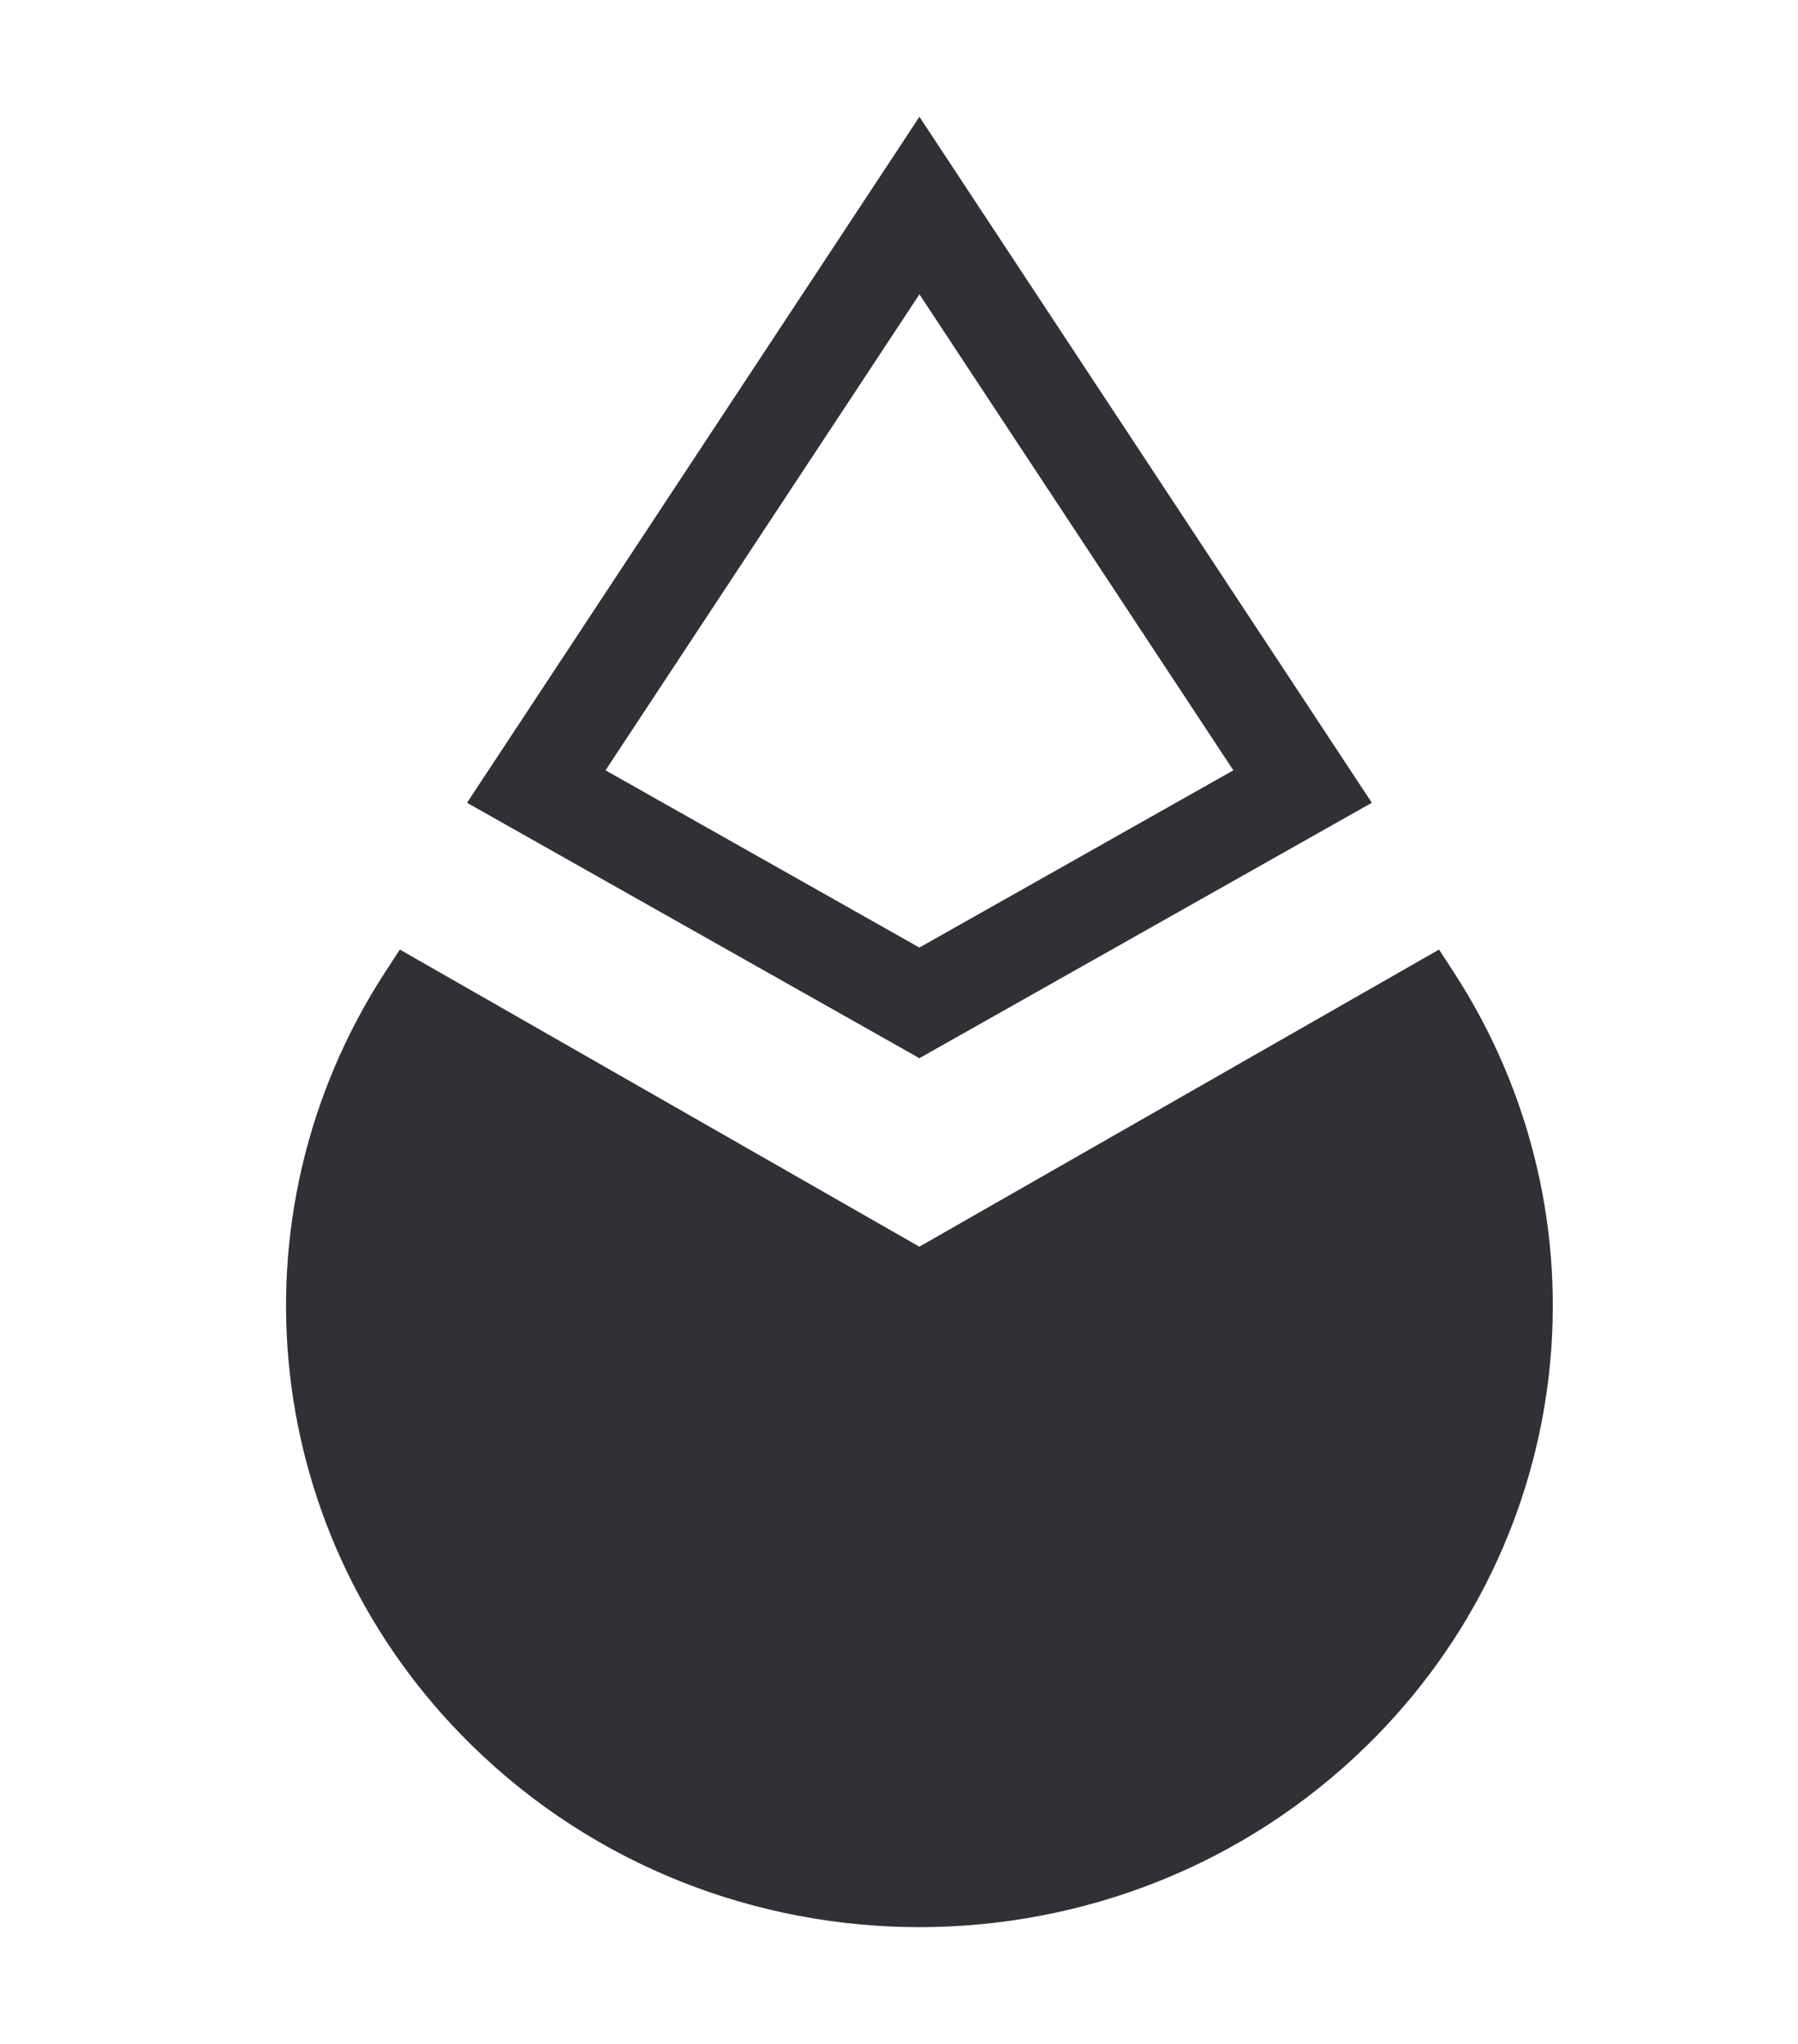
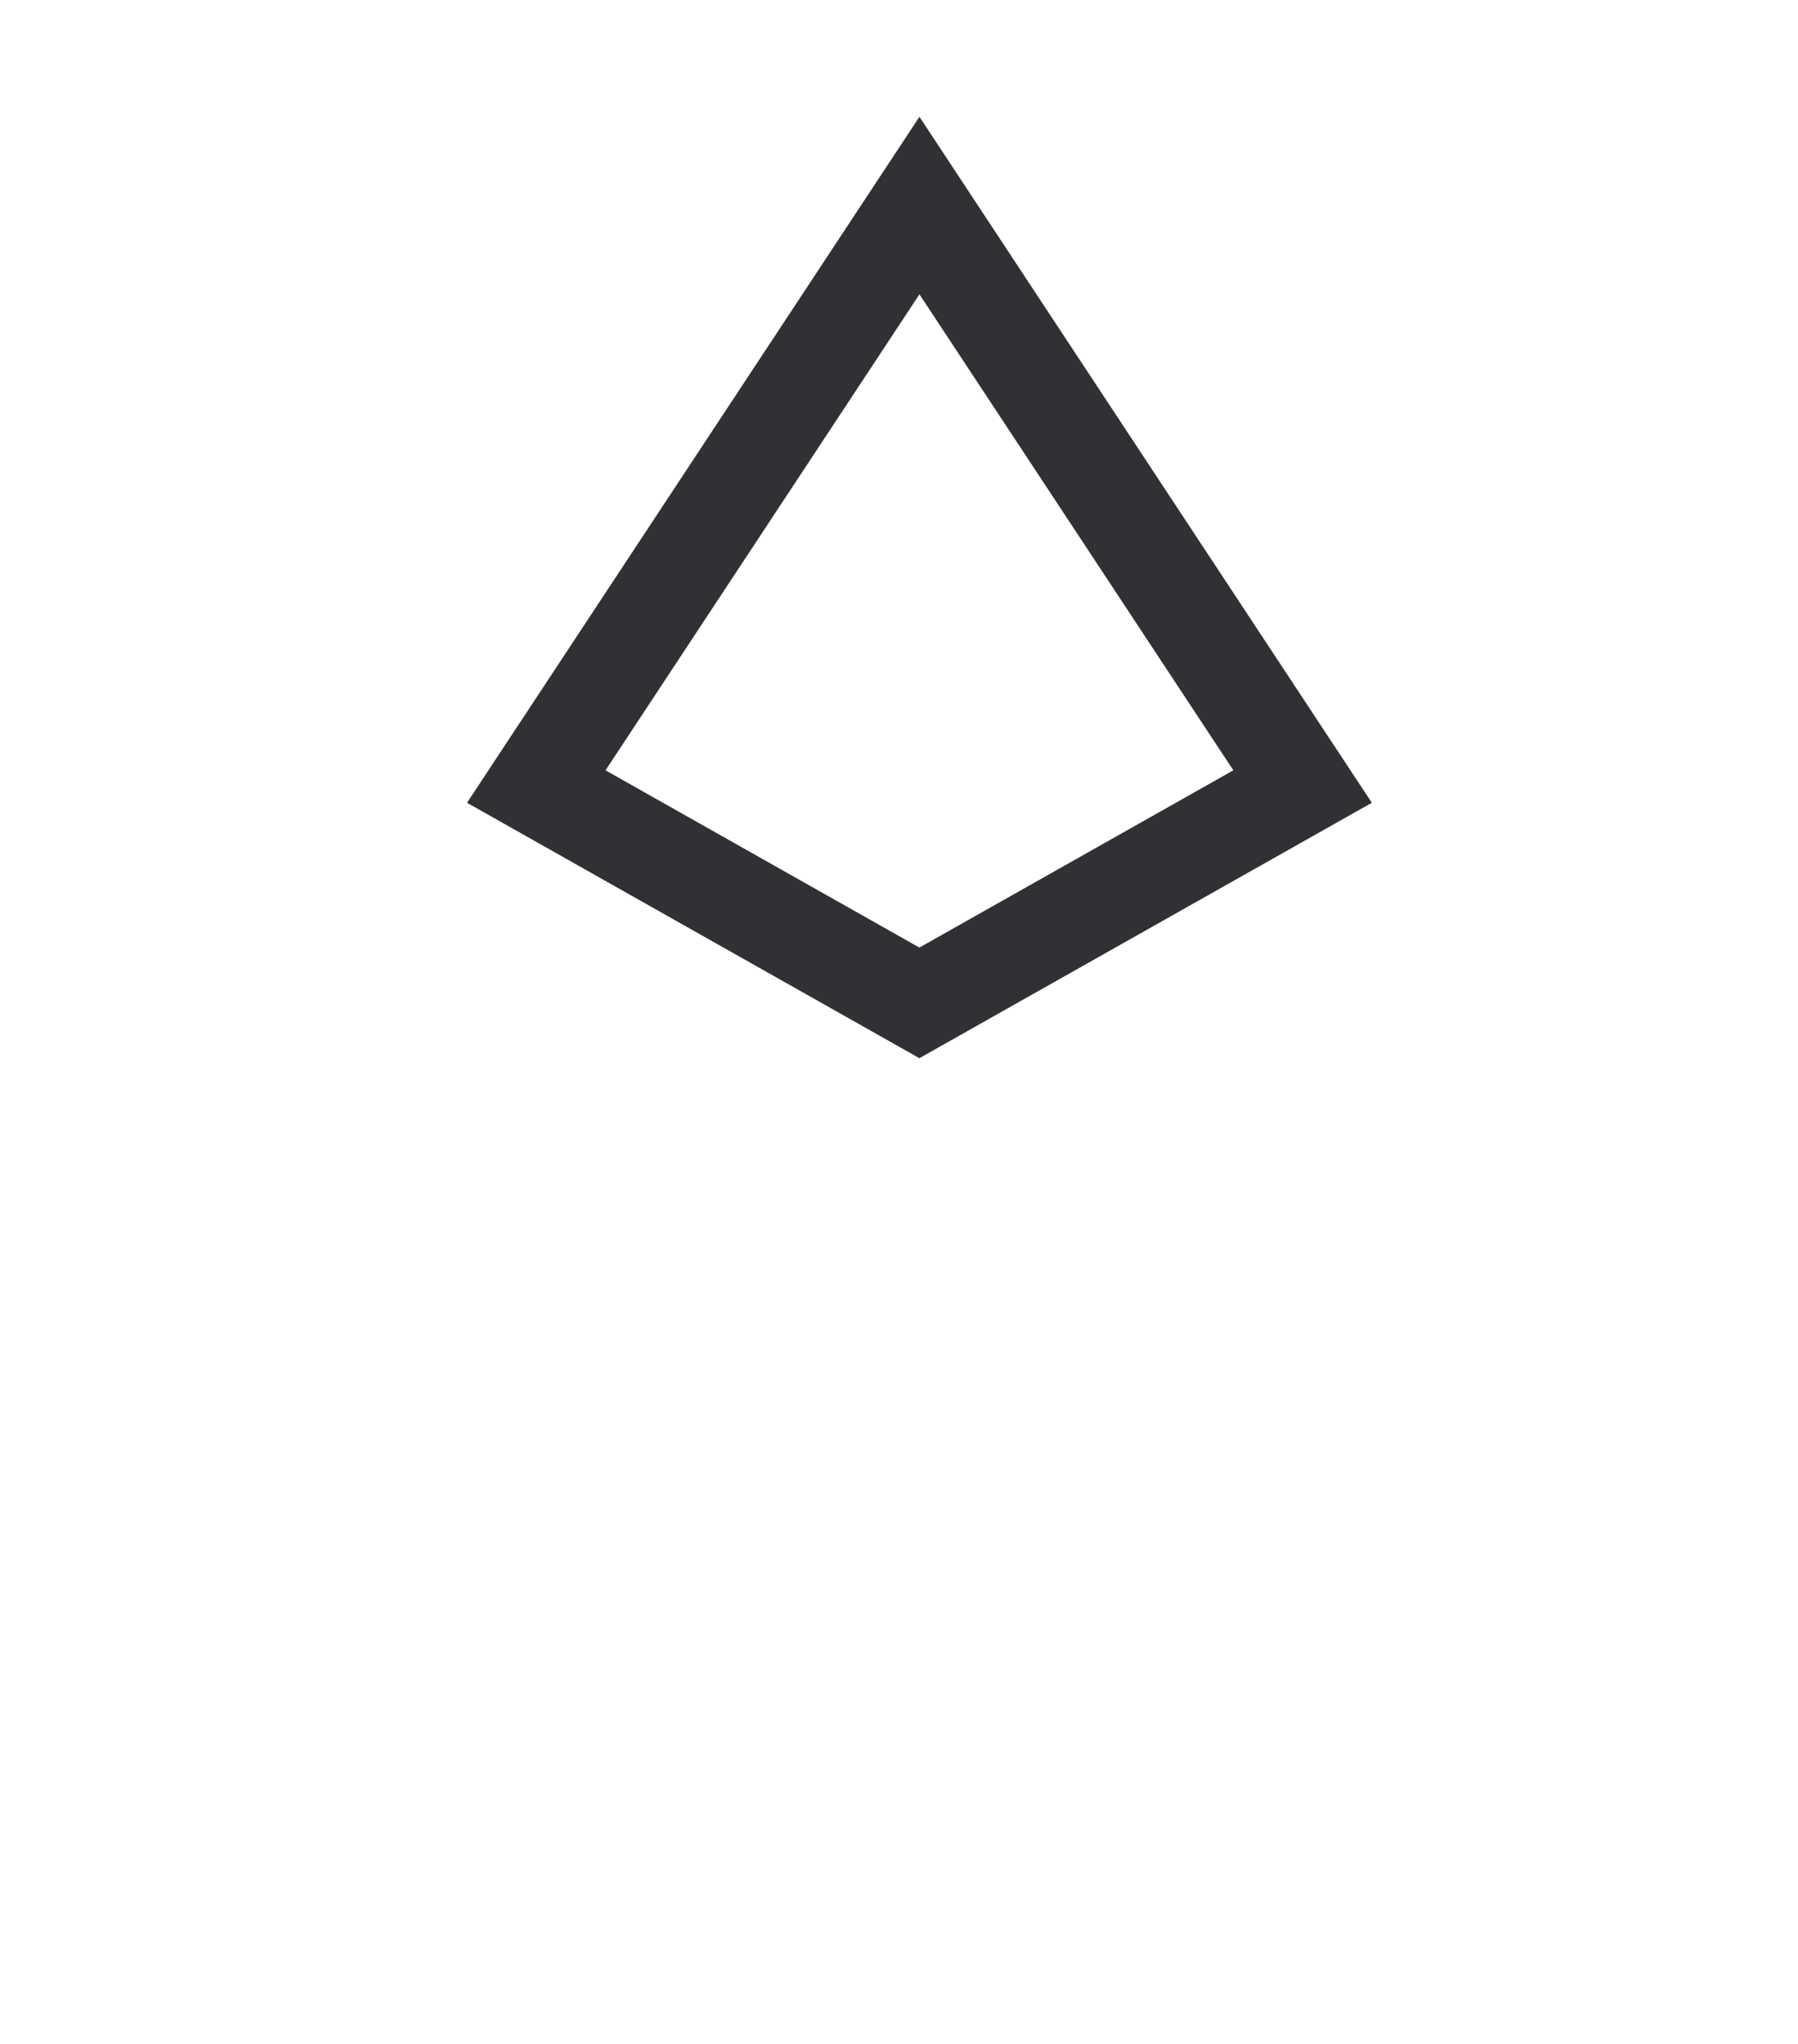
<svg xmlns="http://www.w3.org/2000/svg" width="44" height="50" viewBox="0 0 44 50" fill="none">
-   <rect width="44" height="50" />
  <path fill-rule="evenodd" clip-rule="evenodd" d="M22.5 2.857L33.571 19.638L22.499 25.886L11.429 19.638L22.5 2.857ZM14.818 18.844L22.5 7.2L30.182 18.844L22.499 23.18L14.818 18.844Z" fill="#303135" />
-   <path d="M22.498 30.497L9.785 23.229L9.437 23.762C5.522 29.773 6.396 37.647 11.54 42.691C17.593 48.627 27.407 48.627 33.46 42.691C38.604 37.647 39.478 29.773 35.563 23.762L35.215 23.229L22.499 30.497L22.498 30.497Z" fill="#303135" />
</svg>